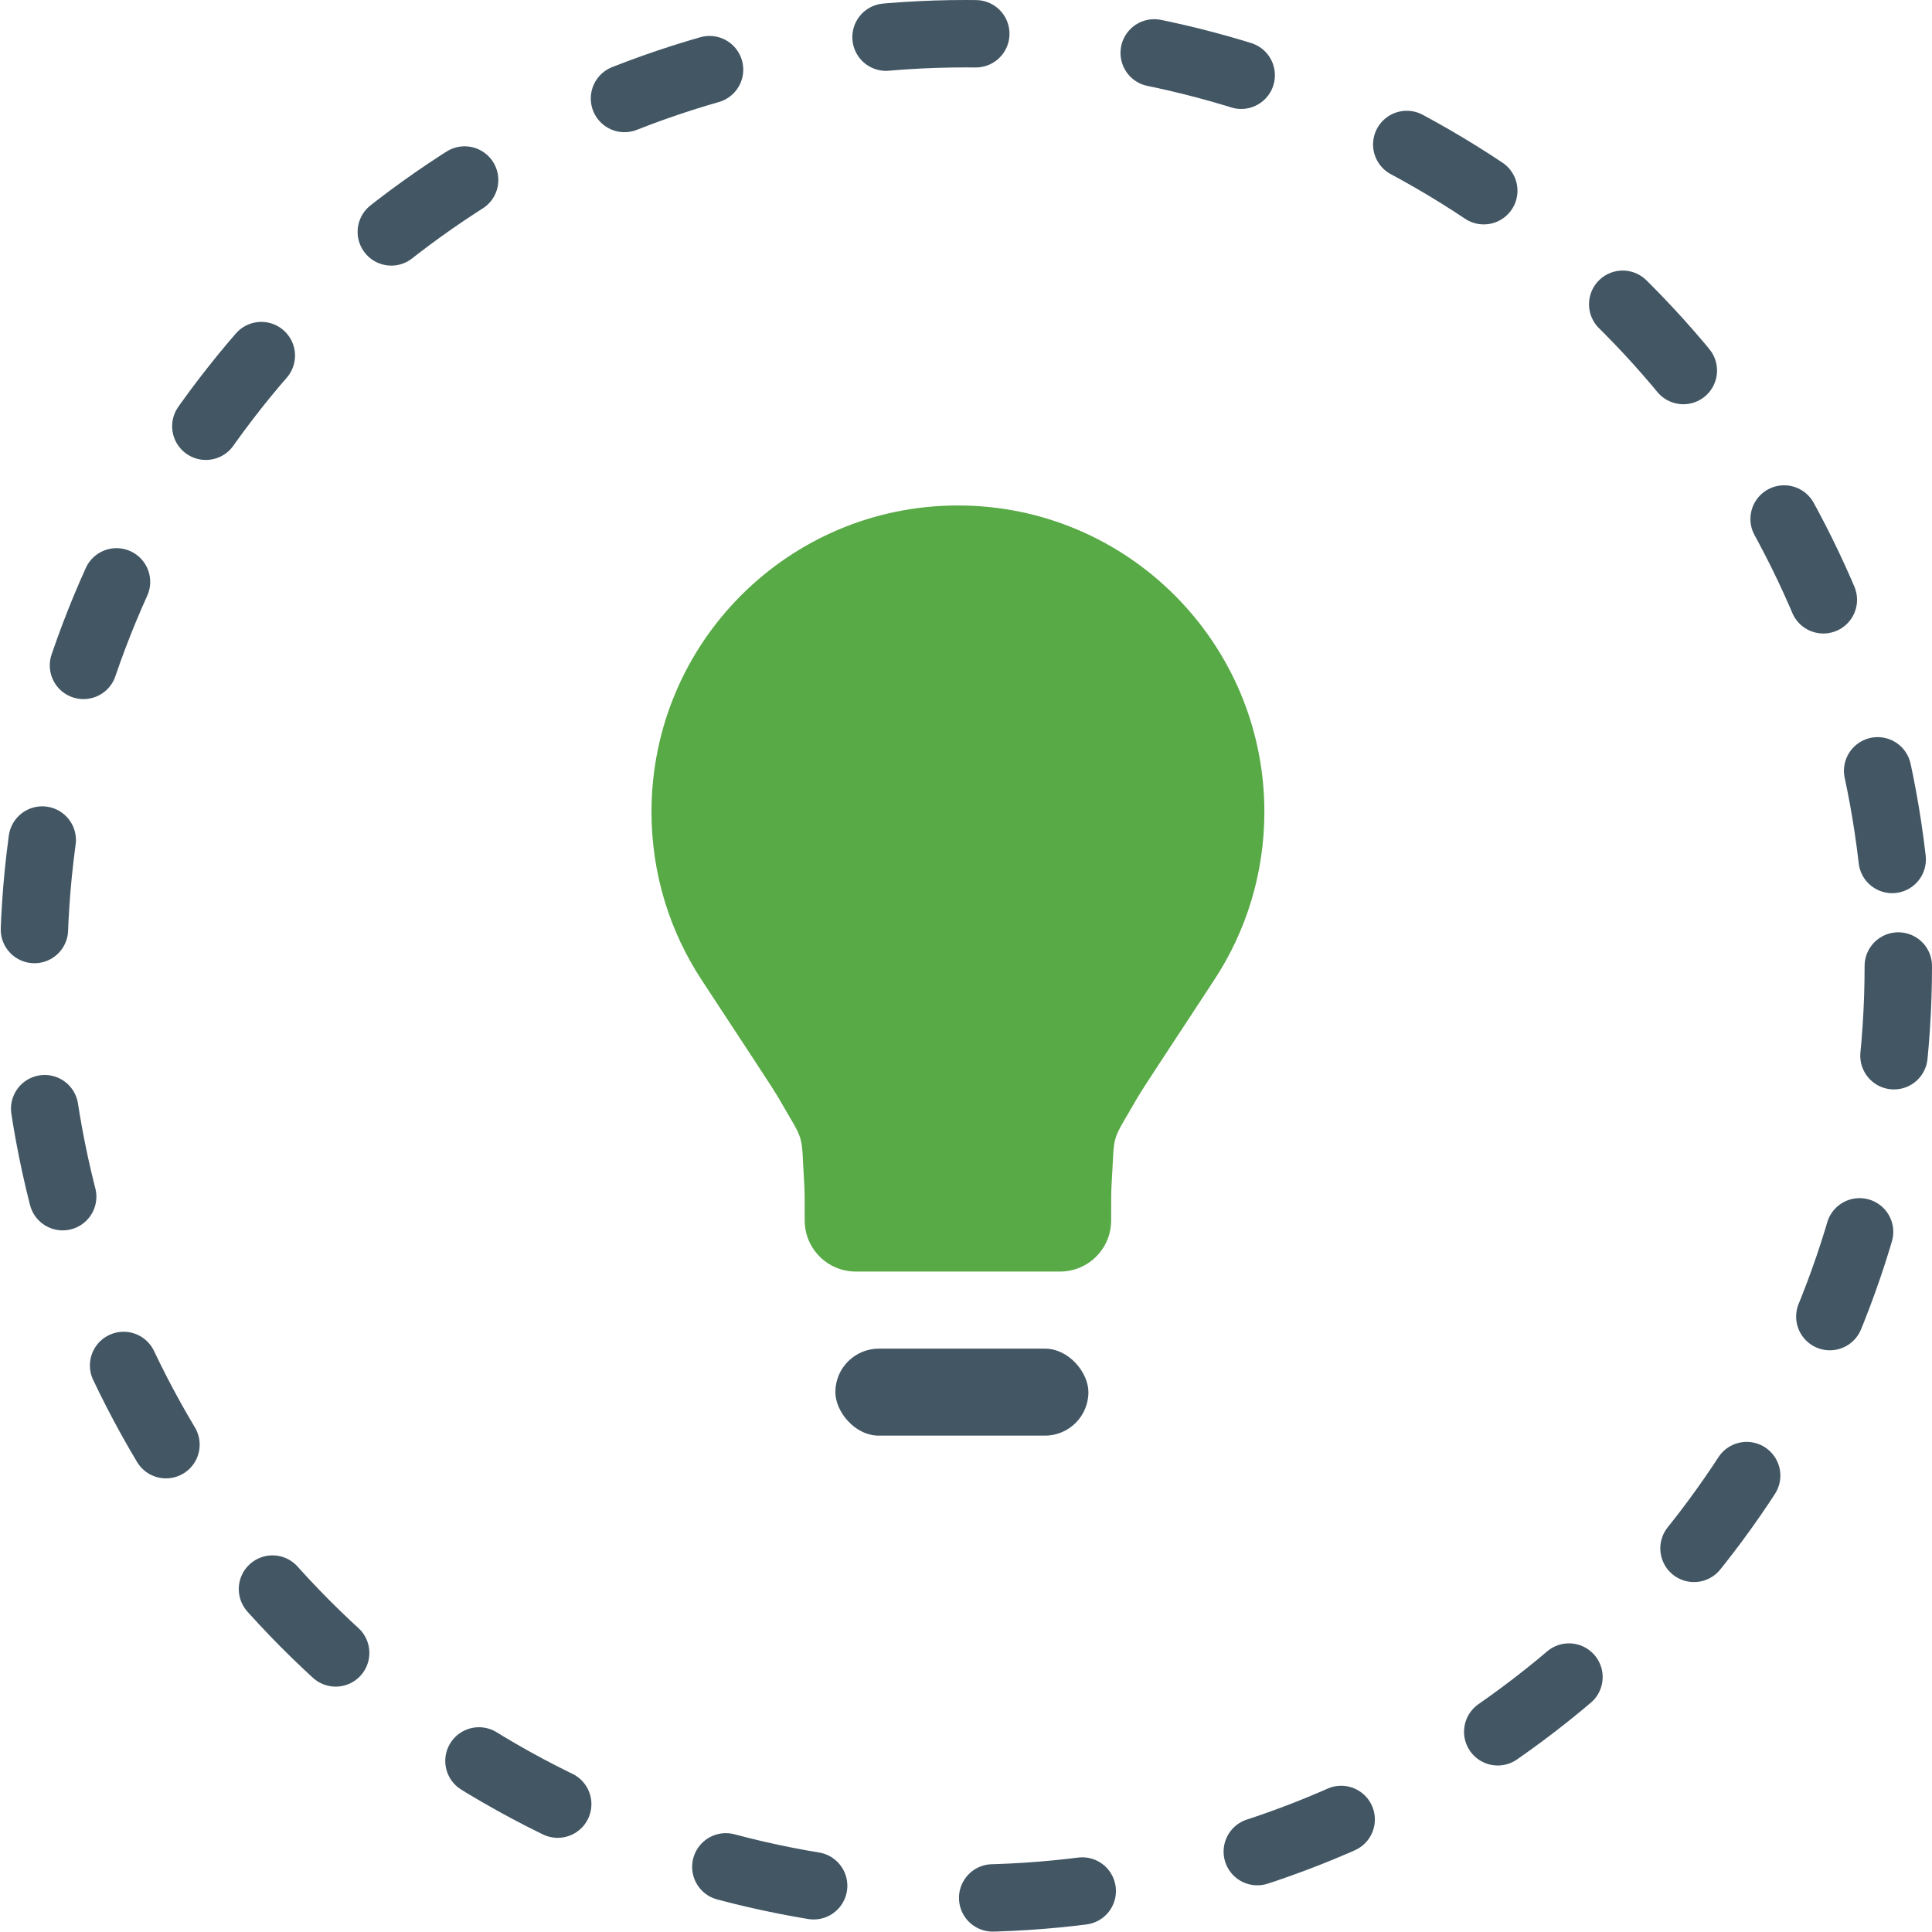
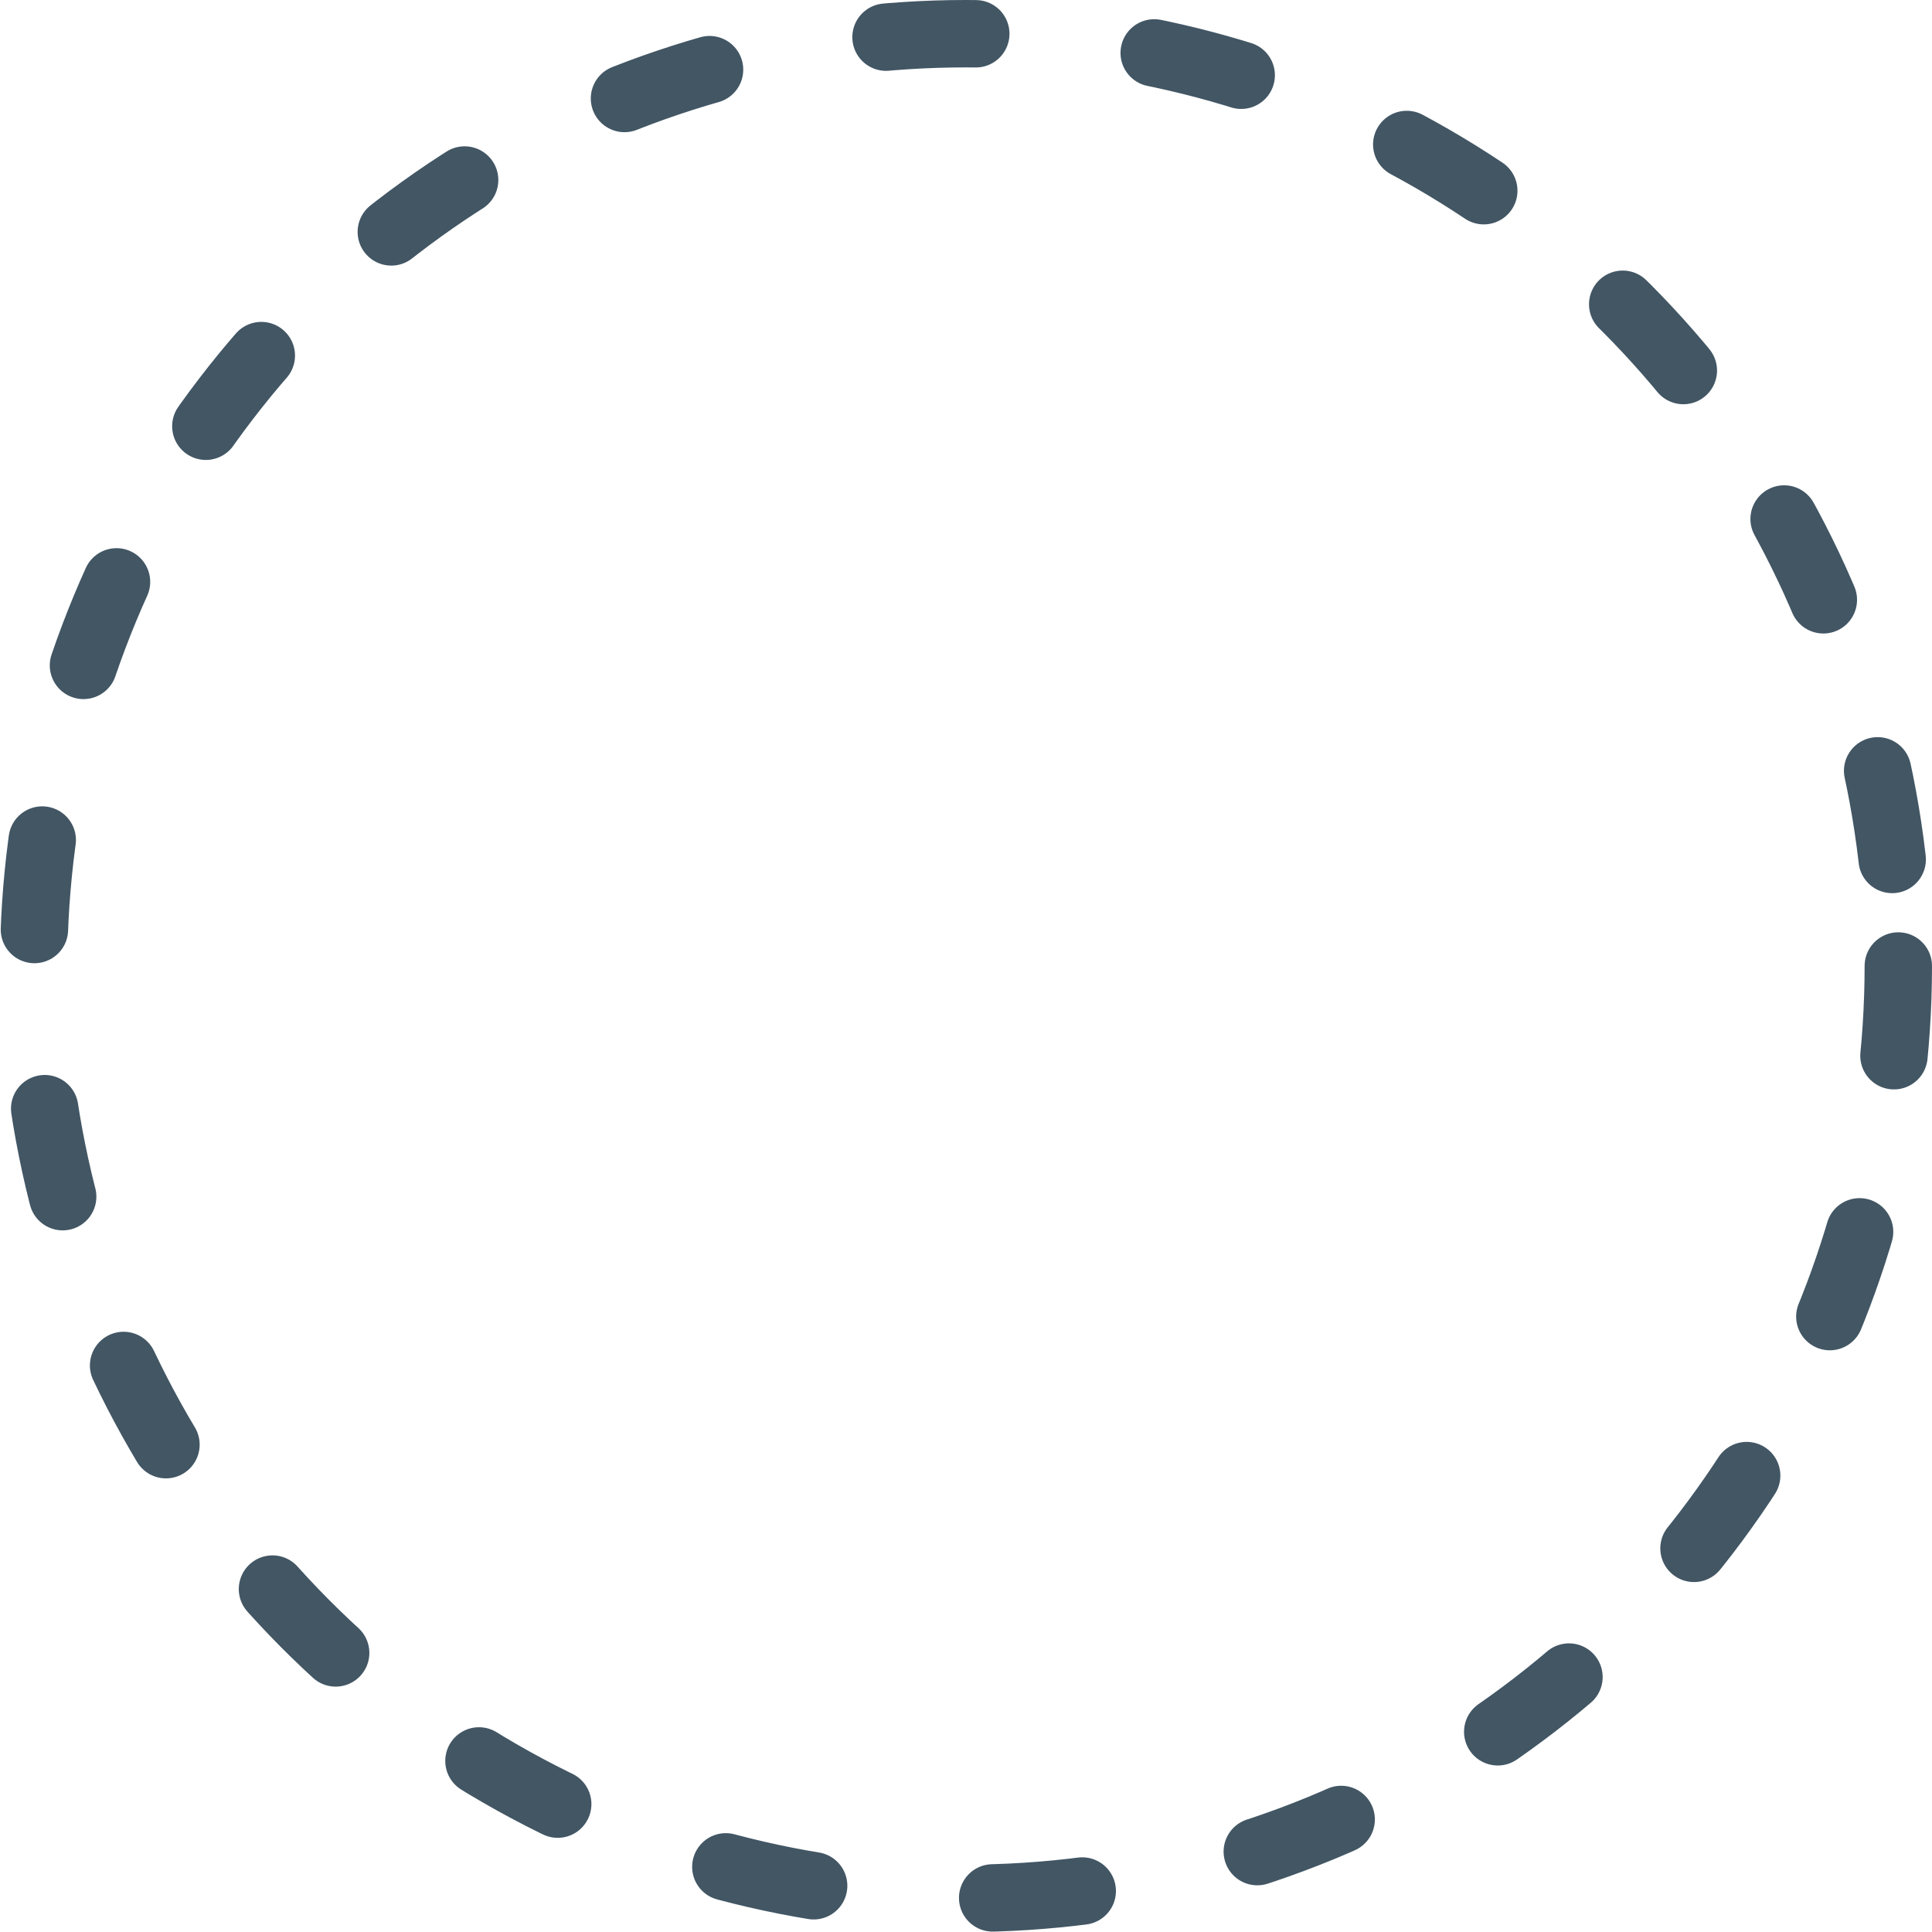
<svg xmlns="http://www.w3.org/2000/svg" width="172" height="172" viewBox="0 0 172 172" fill="none">
  <g id="2">
-     <path id="Vector" d="M58 72.281C58 57.214 70.214 45 85.281 45C100.348 45 112.563 57.214 112.563 72.281C112.563 77.803 110.922 82.942 108.101 87.237C103.764 93.841 101.594 97.141 101.312 97.634C98.808 102.022 99.272 100.474 98.957 105.516C98.921 106.083 98.921 106.941 98.921 108.655C98.921 111.166 96.885 113.202 94.374 113.202L76.187 113.202C73.676 113.202 71.64 111.166 71.64 108.655C71.64 106.941 71.64 106.083 71.605 105.516C71.29 100.474 71.751 102.022 69.247 97.634C68.965 97.141 66.798 93.841 62.461 87.237C59.641 82.942 58 77.803 58 72.281Z" fill="#58AA46" />
-     <rect id="Rectangle 13" x="74.369" y="120.066" width="22.529" height="7.744" rx="3.872" fill="#425664" />
    <circle id="Ellipse 34" cx="86" cy="86" r="83" stroke="#425664" stroke-width="6" stroke-linecap="round" stroke-dasharray="8 16" />
  </g>
</svg>